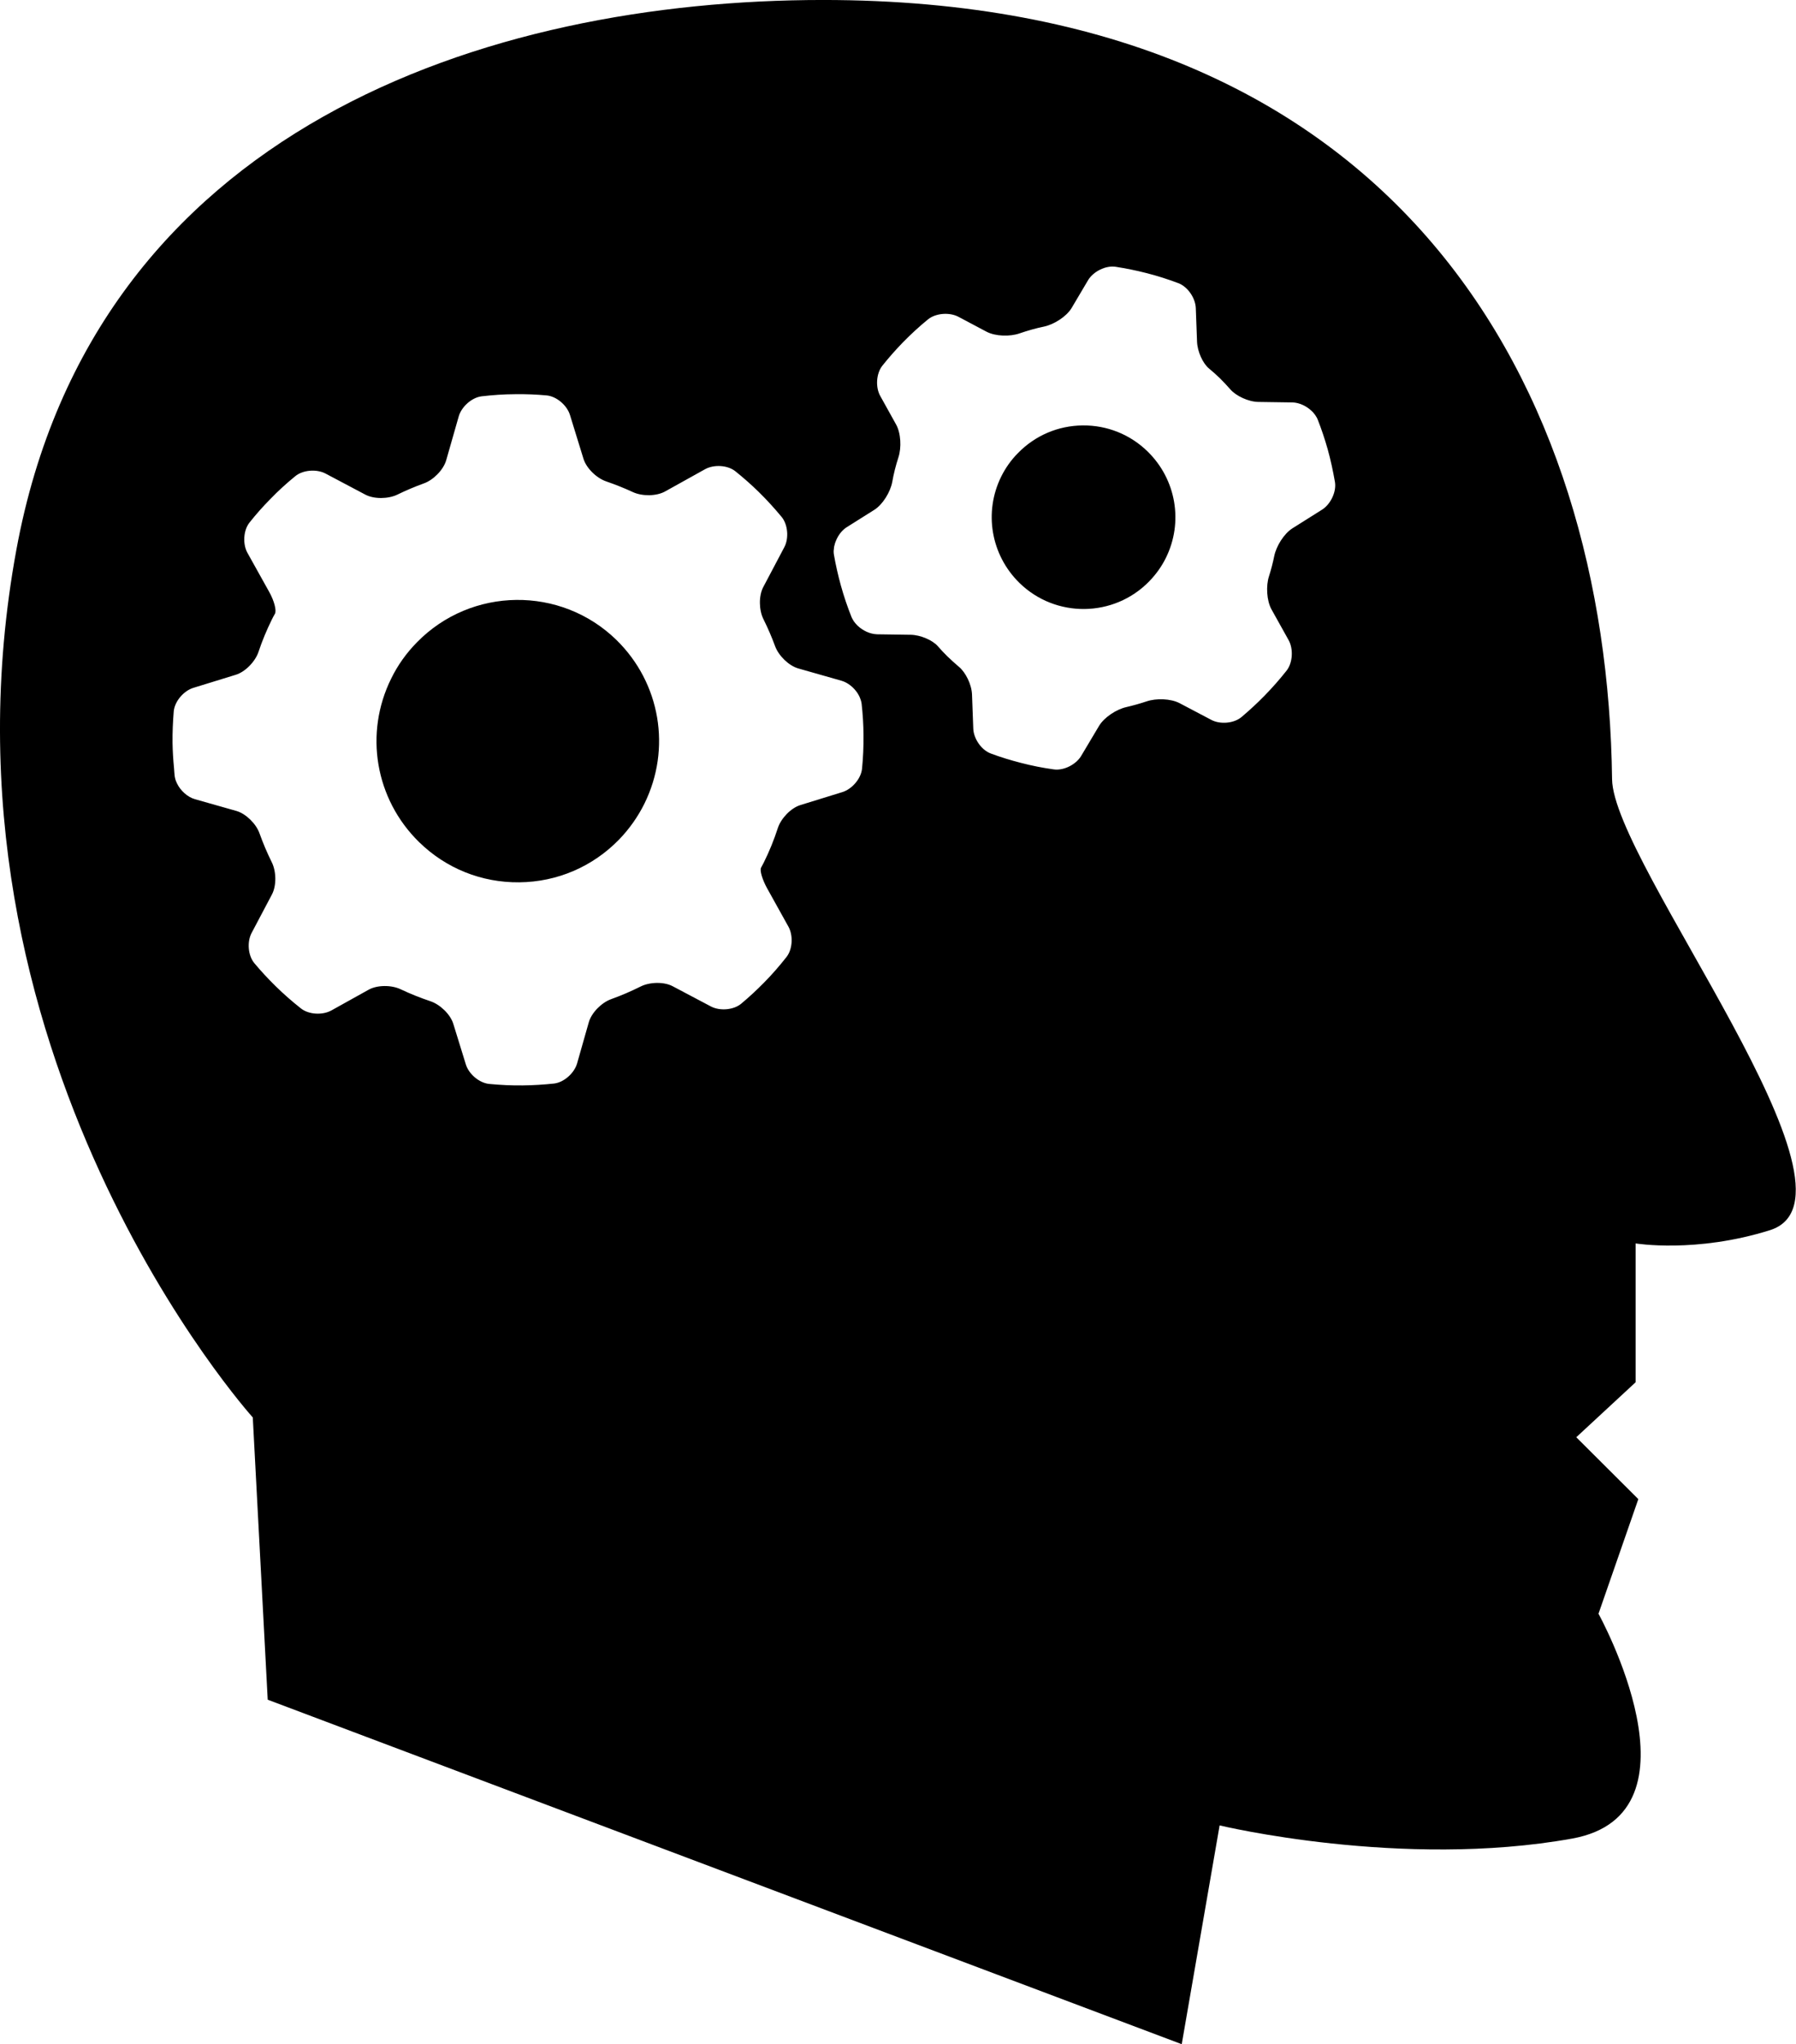
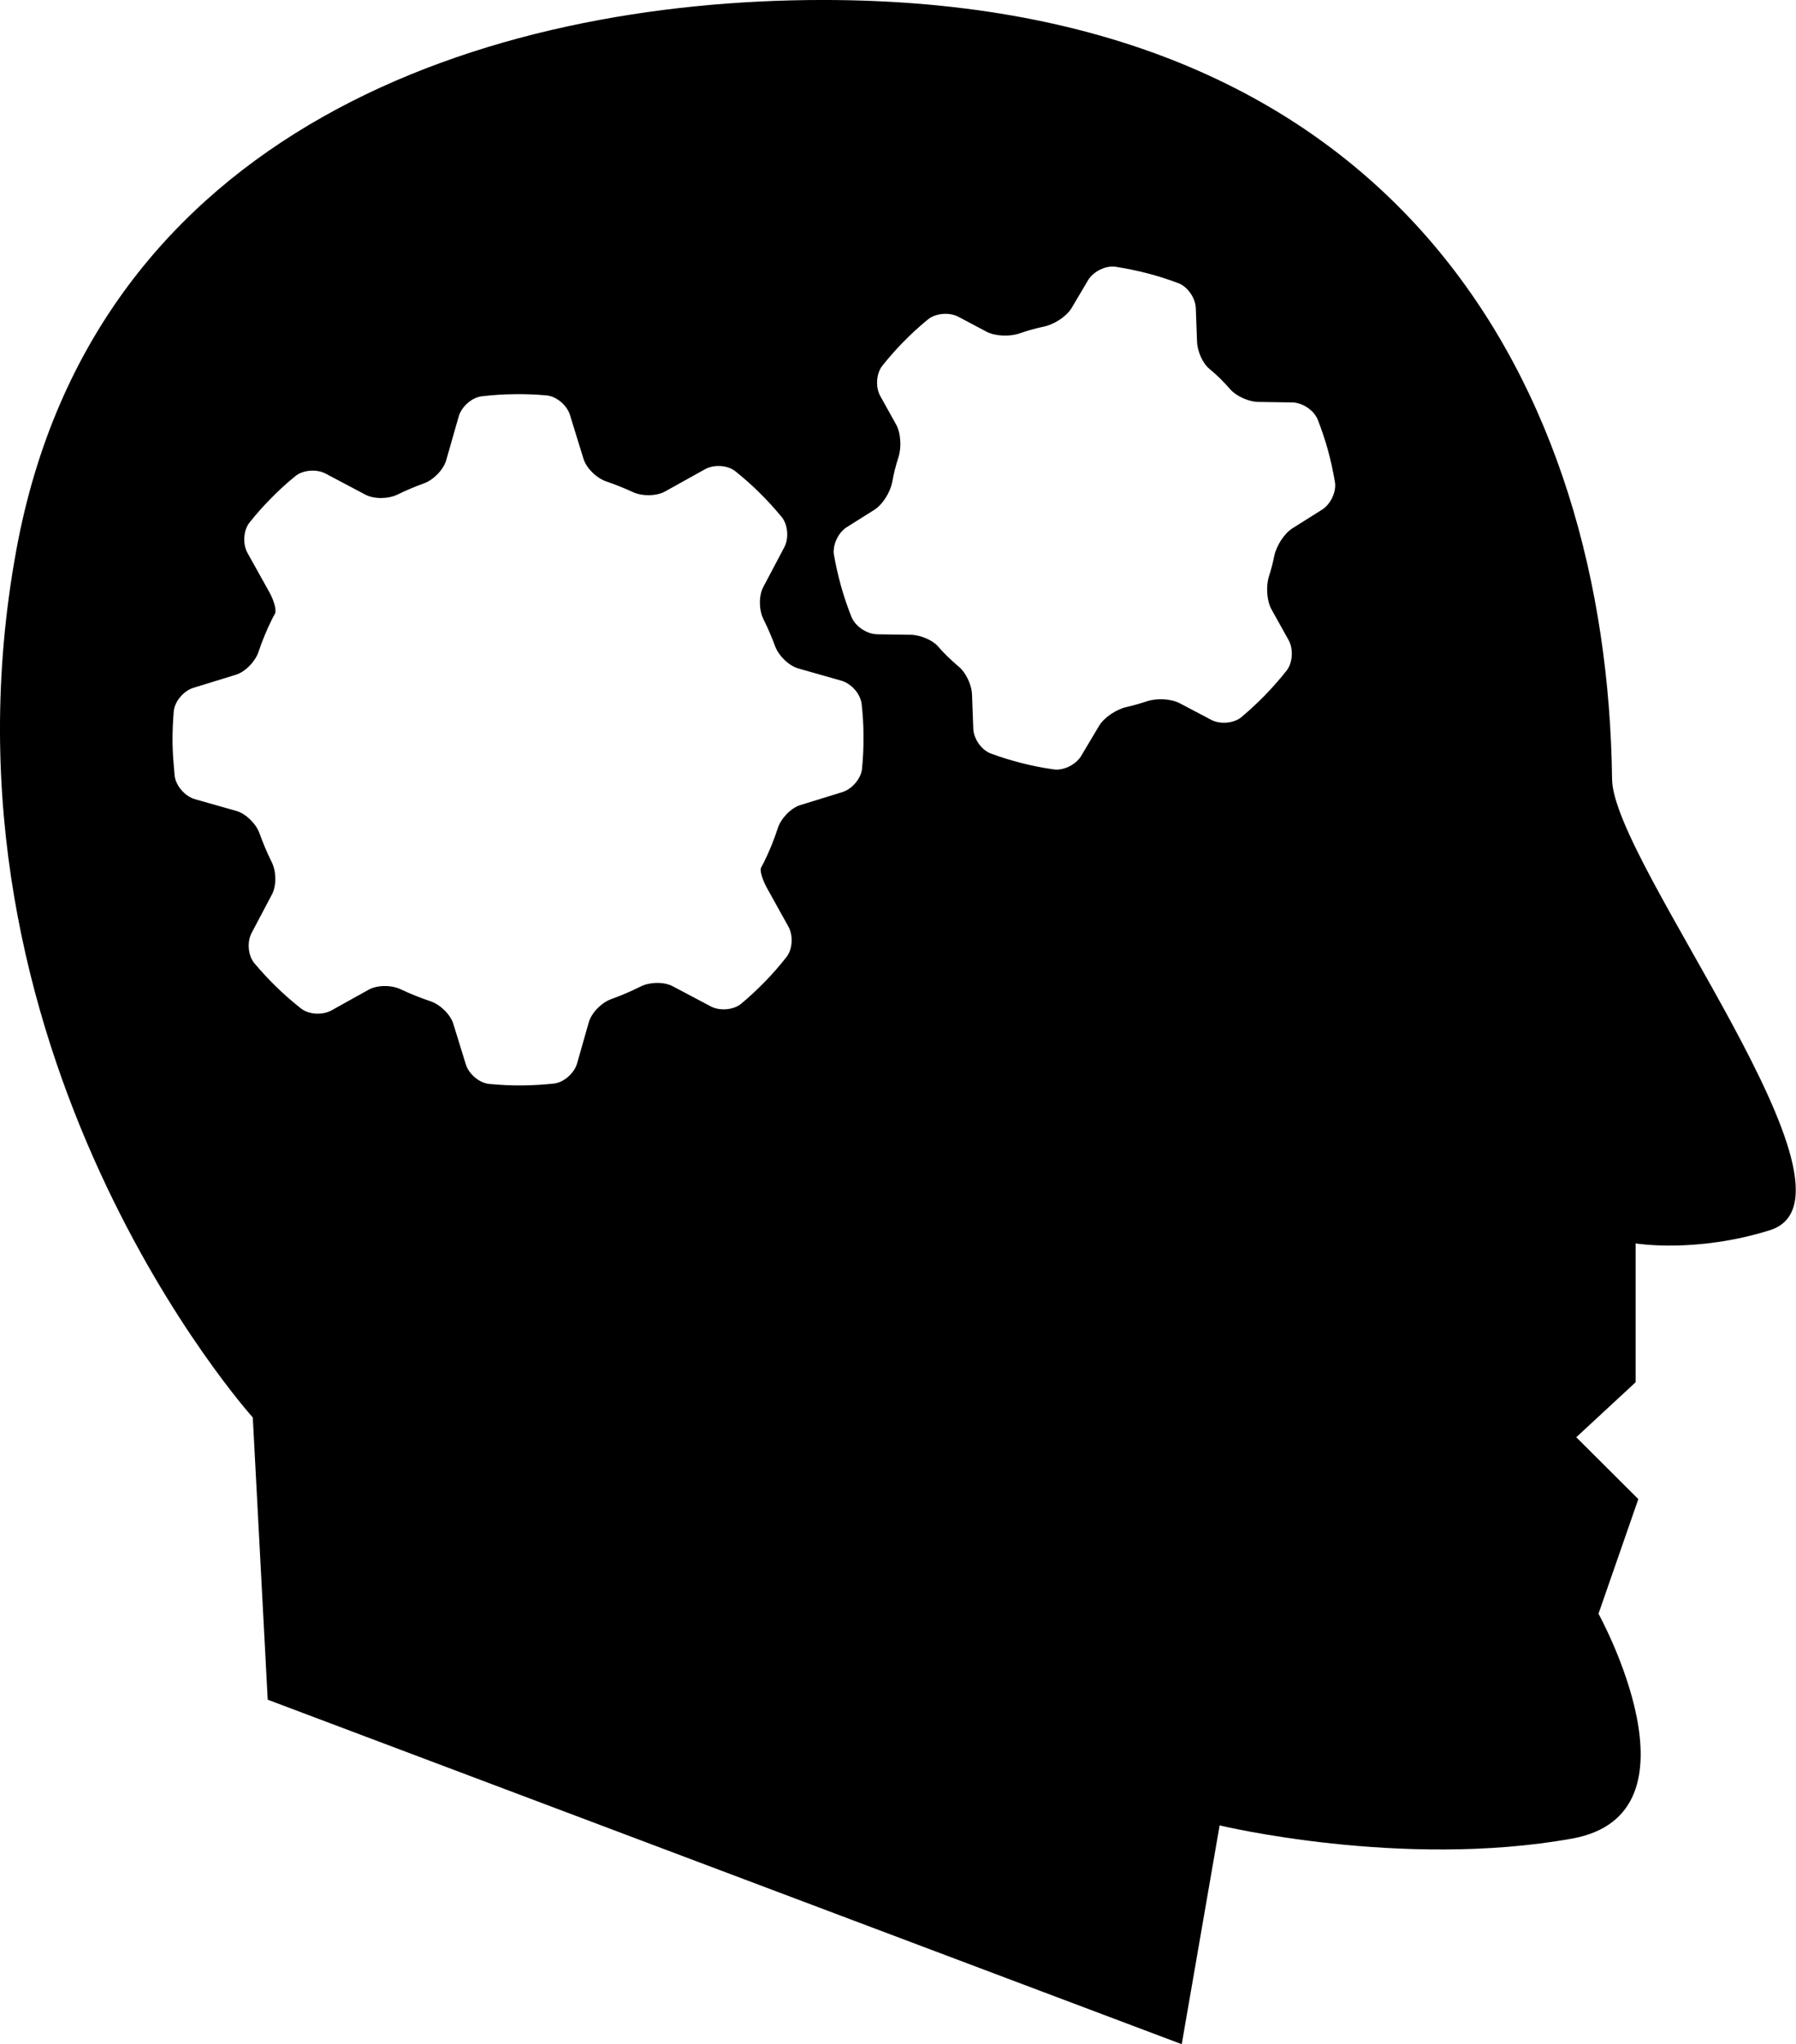
<svg xmlns="http://www.w3.org/2000/svg" fill="#000000" height="393.1" preserveAspectRatio="xMidYMid meet" version="1" viewBox="0.0 0.0 345.5 393.1" width="345.5" zoomAndPan="magnify">
  <defs>
    <clipPath id="a">
      <path d="M 0 0 L 345.461 0 L 345.461 393.078 L 0 393.078 Z M 0 0" />
    </clipPath>
  </defs>
  <g>
    <g id="change1_2">
-       <path d="M 119.031 161.5 C 113.953 166.676 107.164 169.59 99.91 169.66 C 92.652 169.742 85.797 166.992 80.617 161.922 C 72.184 153.672 70.023 141.035 75.258 130.477 C 76.504 127.918 78.176 125.578 80.195 123.523 C 90.664 112.812 107.898 112.613 118.605 123.078 C 127.043 131.344 129.188 143.973 123.961 154.547 C 122.703 157.082 121.043 159.43 119.031 161.5" fill="#000000" />
-     </g>
+       </g>
    <g id="change1_3">
-       <path d="M 195.84 87.113 C 199.129 83.742 203.547 81.852 208.266 81.805 C 212.961 81.754 217.43 83.539 220.789 86.84 C 226.266 92.199 227.676 100.422 224.281 107.281 C 223.465 108.938 222.371 110.457 221.055 111.809 C 214.254 118.762 203.062 118.887 196.109 112.086 C 190.629 106.715 189.215 98.504 192.605 91.641 C 193.43 89.984 194.504 88.449 195.84 87.113" fill="#000000" />
-     </g>
+       </g>
    <g clip-path="url(#a)" id="change1_1">
      <path d="M 146.863 119.055 C 147.711 120.762 148.461 122.492 149.109 124.262 C 149.781 126.082 151.727 128.008 153.57 128.535 L 161.898 130.906 C 163.113 131.254 164.277 132.215 165.016 133.363 C 165.016 133.367 165.016 133.379 165.016 133.379 C 165.137 133.566 165.25 133.777 165.352 133.988 C 165.379 134.047 165.406 134.117 165.422 134.176 C 165.48 134.328 165.559 134.488 165.598 134.648 C 165.672 134.871 165.723 135.105 165.754 135.34 C 165.973 137.316 166.105 139.328 166.113 141.363 C 166.133 143.527 166.047 145.688 165.832 147.801 C 165.652 149.719 163.91 151.73 162.062 152.309 L 153.992 154.801 C 152.137 155.367 150.266 157.352 149.648 159.18 C 148.91 161.457 148.012 163.695 146.914 165.891 C 146.762 166.203 146.59 166.527 146.41 166.84 C 146.117 167.363 146.648 169.152 147.594 170.852 L 151.668 178.18 C 152.609 179.871 152.492 182.531 151.277 184.051 C 149.957 185.719 148.559 187.348 147.027 188.895 C 145.602 190.344 144.133 191.715 142.594 192.996 C 141.113 194.23 138.473 194.434 136.758 193.531 L 129.418 189.652 C 127.715 188.742 124.984 188.824 123.242 189.695 C 121.402 190.613 119.504 191.434 117.543 192.137 C 115.723 192.801 113.797 194.719 113.266 196.578 L 111.012 204.5 C 110.473 206.352 108.5 208.133 106.582 208.355 C 104.598 208.566 102.59 208.691 100.562 208.715 C 98.391 208.742 96.234 208.633 94.105 208.43 C 92.191 208.246 90.168 206.512 89.609 204.66 L 87.203 196.875 C 86.645 195.043 84.652 193.148 82.824 192.535 C 80.859 191.875 78.934 191.105 77.055 190.219 C 75.301 189.391 72.574 189.375 70.887 190.328 L 63.754 194.297 C 62.055 195.234 59.41 195.109 57.898 193.918 C 56.227 192.594 54.598 191.18 53.043 189.652 C 51.59 188.227 50.227 186.762 48.938 185.219 C 47.699 183.742 47.5 181.094 48.406 179.391 L 52.312 172 C 53.215 170.293 53.152 167.555 52.289 165.816 C 51.391 164.008 50.598 162.133 49.918 160.234 C 49.277 158.418 47.328 156.477 45.488 155.941 L 37.484 153.672 C 36.094 153.273 34.719 152.047 34.051 150.645 C 34.016 150.594 34.004 150.551 33.988 150.496 C 33.902 150.316 33.82 150.141 33.77 149.969 C 33.695 149.719 33.645 149.488 33.605 149.254 C 33.547 148.746 33.516 148.246 33.48 147.734 C 33.32 146.109 33.219 144.488 33.191 142.816 C 33.168 140.781 33.262 138.77 33.422 136.785 C 33.605 134.852 35.332 132.848 37.176 132.273 L 45.344 129.758 C 47.188 129.199 49.098 127.207 49.719 125.375 C 50.418 123.262 51.293 121.168 52.305 119.113 C 52.48 118.746 52.691 118.371 52.895 118.008 C 53.227 117.395 52.746 115.535 51.801 113.844 L 47.602 106.309 C 46.664 104.629 46.805 101.961 48.012 100.465 C 49.25 98.902 50.582 97.398 52.023 95.945 C 53.527 94.383 55.121 92.938 56.777 91.586 C 58.258 90.348 60.91 90.16 62.621 91.059 L 70.273 95.109 C 71.977 96.012 74.719 95.953 76.461 95.102 C 78.125 94.293 79.836 93.566 81.57 92.941 C 83.379 92.289 85.305 90.348 85.84 88.488 L 88.242 80.086 C 88.766 78.227 90.734 76.441 92.656 76.207 C 94.773 75.961 96.918 75.809 99.102 75.801 C 101.137 75.77 103.148 75.852 105.117 76.031 C 107.055 76.191 109.066 77.93 109.641 79.781 L 112.242 88.211 C 112.809 90.059 114.785 91.949 116.629 92.574 C 118.359 93.168 120.082 93.852 121.773 94.637 C 123.527 95.441 126.27 95.441 127.957 94.496 L 135.625 90.23 C 137.324 89.285 139.969 89.418 141.48 90.633 C 143.027 91.875 144.539 93.203 146 94.637 C 147.551 96.16 148.996 97.754 150.359 99.395 C 151.586 100.887 151.785 103.539 150.871 105.238 L 146.832 112.883 C 145.926 114.598 146 117.332 146.863 119.055 Z M 166.652 121.449 C 166.062 121.176 165.508 120.805 165.023 120.355 C 164.973 120.305 164.93 120.262 164.883 120.211 C 164.715 120.035 164.535 119.859 164.406 119.664 C 164.359 119.598 164.309 119.539 164.254 119.469 C 164.098 119.219 163.945 118.961 163.824 118.695 C 163.035 116.723 162.34 114.68 161.762 112.594 C 161.219 110.621 160.77 108.652 160.43 106.699 C 160.387 106.48 160.371 106.246 160.371 106.016 C 160.371 105.879 160.387 105.734 160.414 105.594 C 160.414 105.508 160.414 105.434 160.43 105.34 C 160.449 105.16 160.484 104.965 160.559 104.758 C 160.559 104.738 160.57 104.73 160.57 104.699 C 160.613 104.484 160.695 104.273 160.785 104.055 C 161.219 102.941 161.977 101.945 162.895 101.371 L 168.195 98.035 C 169.82 97.012 171.273 94.613 171.637 92.711 C 171.914 91.113 172.324 89.504 172.836 87.93 C 173.434 86.098 173.32 83.285 172.371 81.605 L 169.344 76.156 C 168.391 74.477 168.547 71.816 169.75 70.309 C 170.992 68.75 172.324 67.246 173.742 65.785 C 175.27 64.23 176.852 62.777 178.496 61.434 C 179.992 60.199 182.645 60.008 184.363 60.91 L 189.789 63.789 C 191.508 64.688 194.305 64.746 196.129 64.109 C 197.676 63.578 199.254 63.125 200.867 62.793 C 202.754 62.391 205.125 60.902 206.137 59.246 L 209.32 53.867 C 210.32 52.211 212.691 51.012 214.605 51.297 C 216.566 51.609 218.531 51.992 220.516 52.504 C 222.617 53.031 224.664 53.695 226.656 54.441 C 228.484 55.117 229.973 57.32 230.039 59.262 L 230.277 65.699 C 230.348 67.617 231.402 69.898 232.586 70.867 C 233.289 71.445 233.961 72.051 234.637 72.695 C 235.344 73.402 236.039 74.137 236.691 74.883 C 237.793 76.141 240.152 77.262 242.082 77.289 L 248.613 77.383 C 249.934 77.406 251.375 78.09 252.379 79.078 C 252.453 79.145 252.508 79.195 252.562 79.254 C 252.652 79.348 252.719 79.434 252.801 79.543 C 252.895 79.645 252.961 79.738 253.027 79.84 C 253.086 79.922 253.137 79.992 253.176 80.074 C 253.301 80.262 253.41 80.457 253.484 80.66 C 254.215 82.523 254.855 84.426 255.41 86.387 C 255.996 88.488 256.441 90.59 256.809 92.695 C 257.121 94.594 255.953 96.984 254.32 98.008 L 248.629 101.59 C 247.004 102.617 245.52 105.012 245.133 106.91 C 244.867 108.211 244.531 109.52 244.117 110.812 C 243.52 112.652 243.664 115.457 244.582 117.148 L 247.883 123.07 C 248.832 124.758 248.695 127.418 247.516 128.938 C 246.195 130.609 244.773 132.23 243.254 133.781 C 241.832 135.238 240.34 136.609 238.82 137.891 C 237.336 139.125 234.691 139.328 232.992 138.41 L 226.922 135.215 C 225.219 134.32 222.418 134.242 220.582 134.867 C 219.285 135.301 217.996 135.656 216.684 135.965 C 214.789 136.387 212.438 137.91 211.438 139.566 L 207.984 145.359 C 206.992 147.016 204.625 148.23 202.699 147.945 C 200.602 147.656 198.488 147.242 196.375 146.688 C 194.418 146.188 192.477 145.594 190.629 144.902 C 188.793 144.234 187.309 142.055 187.23 140.113 L 186.988 133.543 C 186.914 131.609 185.754 129.285 184.48 128.23 C 183.73 127.594 182.992 126.926 182.266 126.227 C 181.613 125.586 180.973 124.91 180.391 124.234 C 179.375 123.094 177.082 122.086 175.172 122.062 L 168.719 121.969 C 168.047 121.945 167.328 121.766 166.652 121.461 C 166.652 121.461 166.652 121.461 166.652 121.449 Z M 158.309 -0.004 C 93.891 0.012 18.098 24.566 3.156 105.684 C -14.645 202.406 48.629 272.562 48.629 272.562 L 51.5 326.836 L 227.332 393.078 L 234.621 351.008 C 234.621 351.008 269.613 359.438 302.418 353.543 C 328.789 348.793 307.504 310.305 307.504 310.305 L 315.168 288.266 L 303.23 276.367 L 314.645 265.797 L 314.645 239.098 C 314.645 239.098 326.234 241.027 340.48 236.555 C 361.25 230.02 310.324 166.043 310.117 149.836 C 309.199 75.035 269.641 -0.004 158.309 -0.004" fill="#000000" />
    </g>
  </g>
</svg>